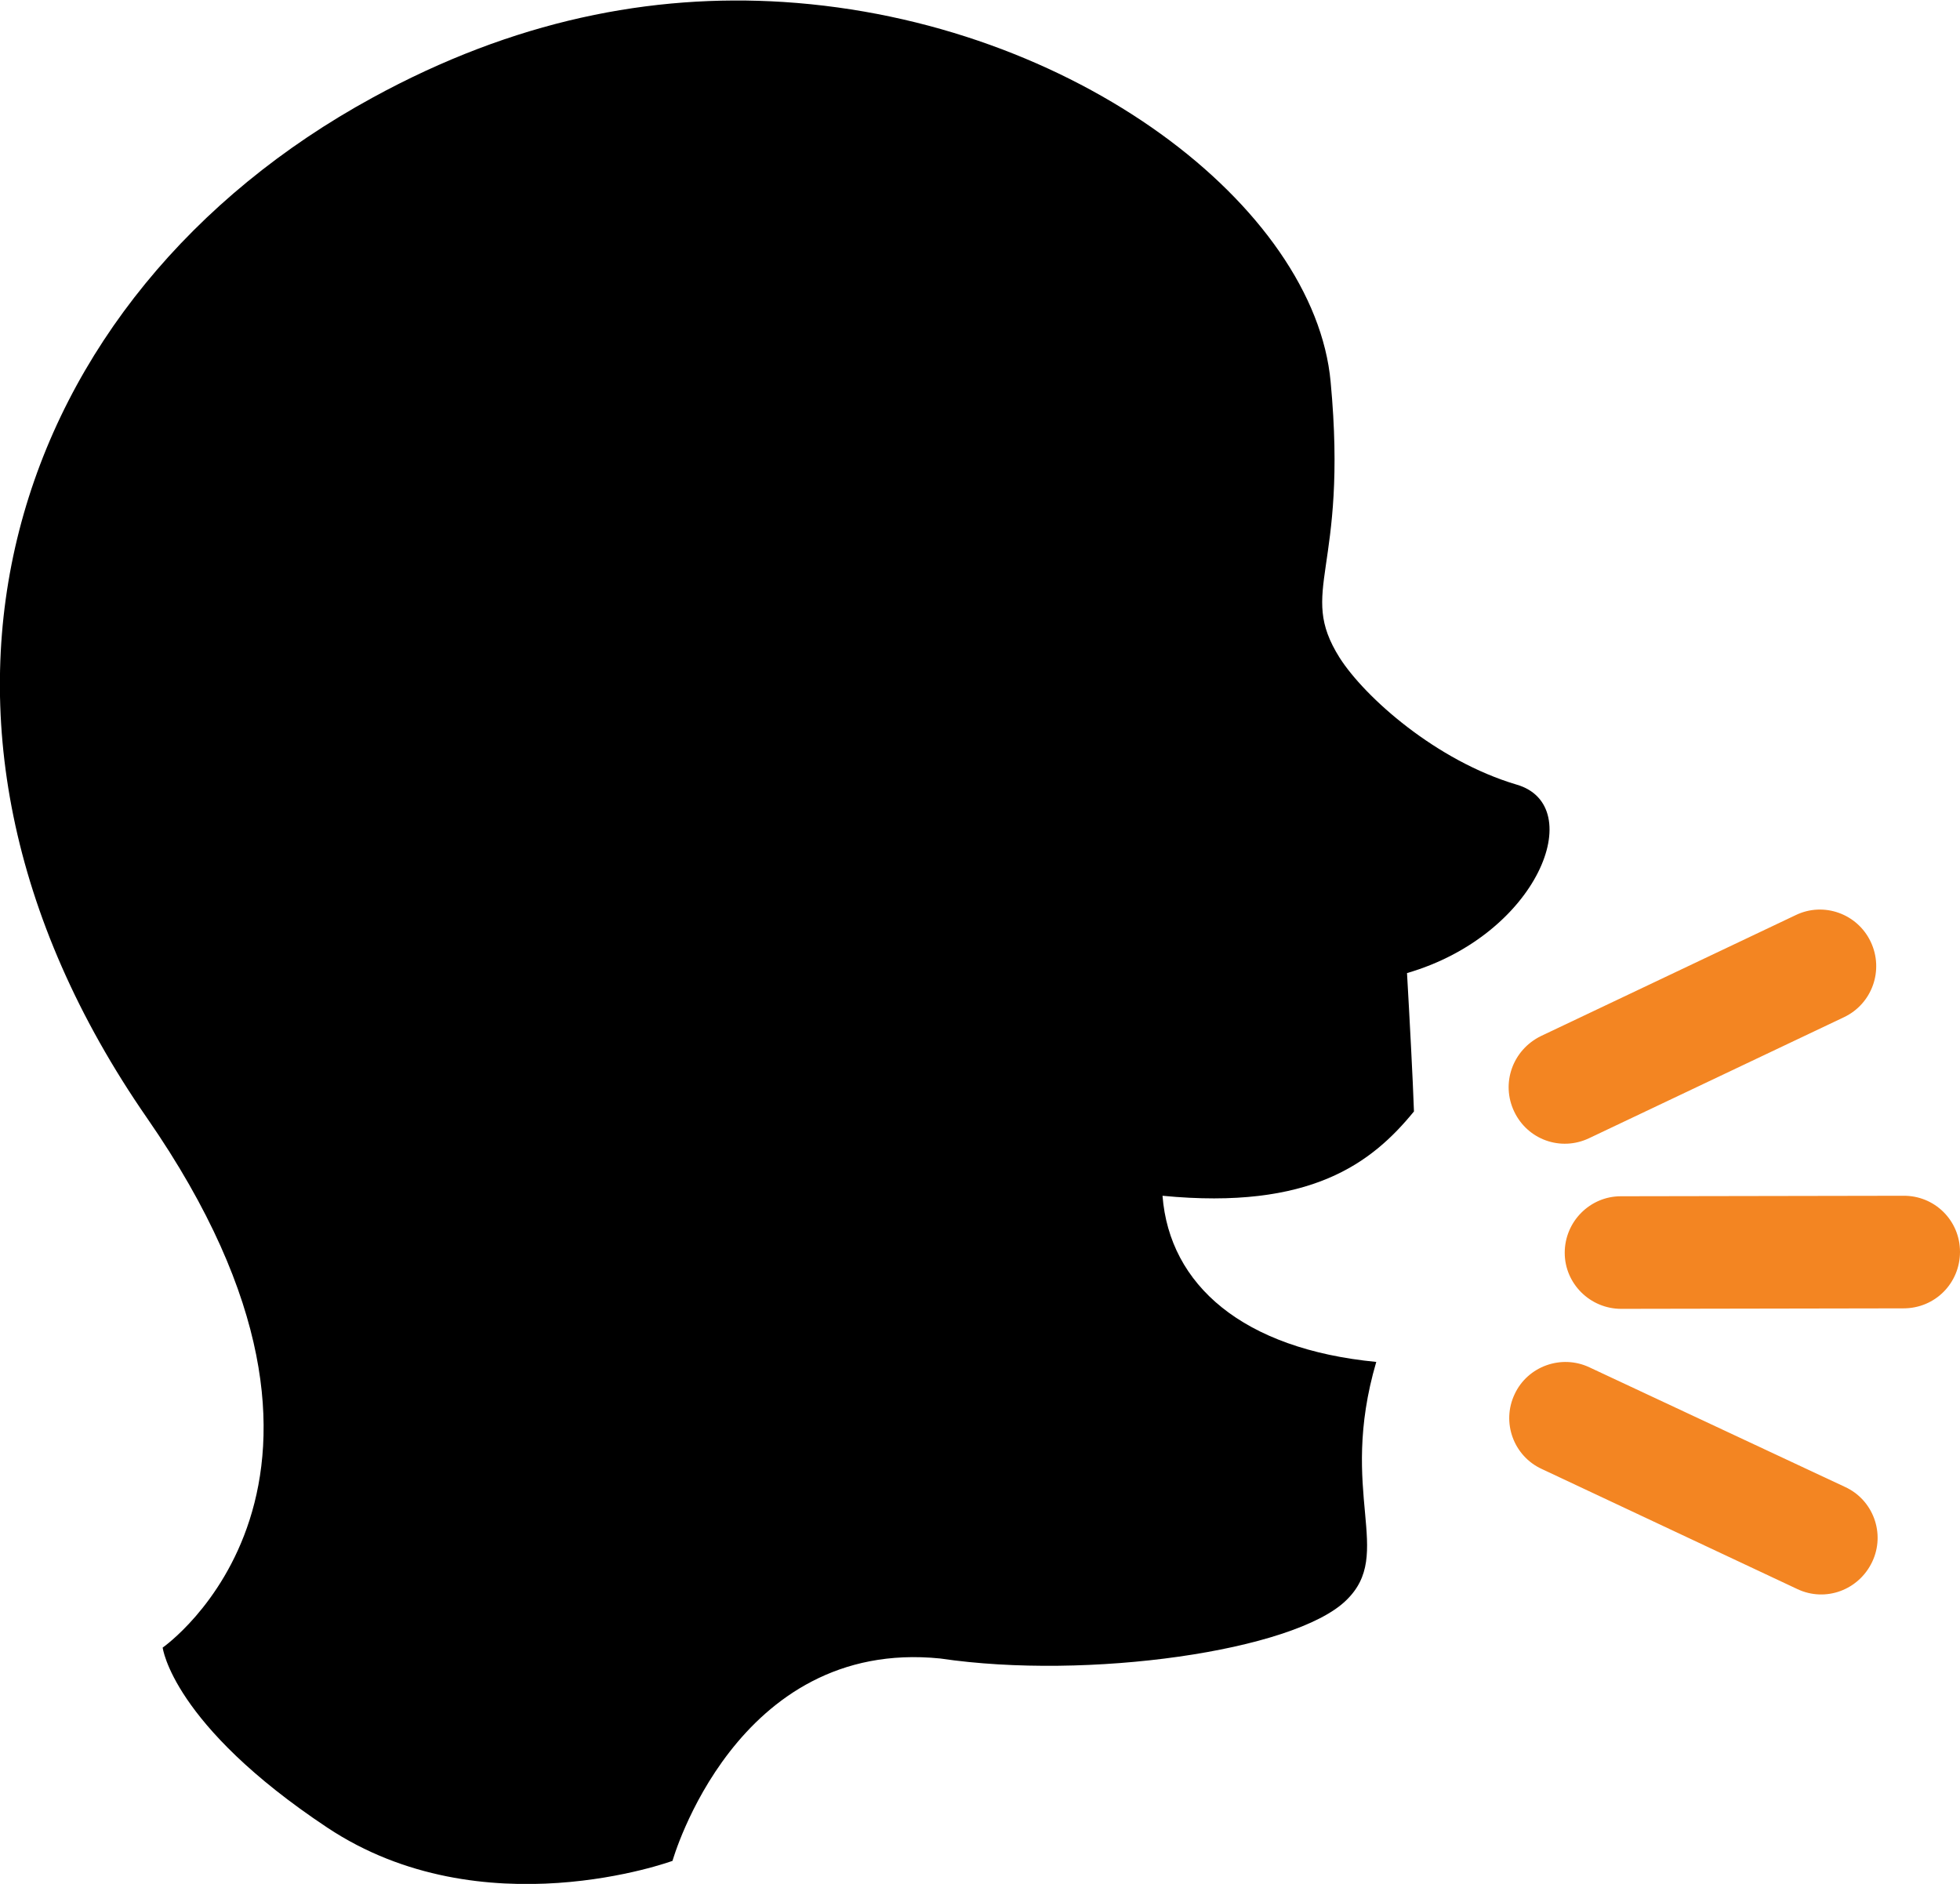
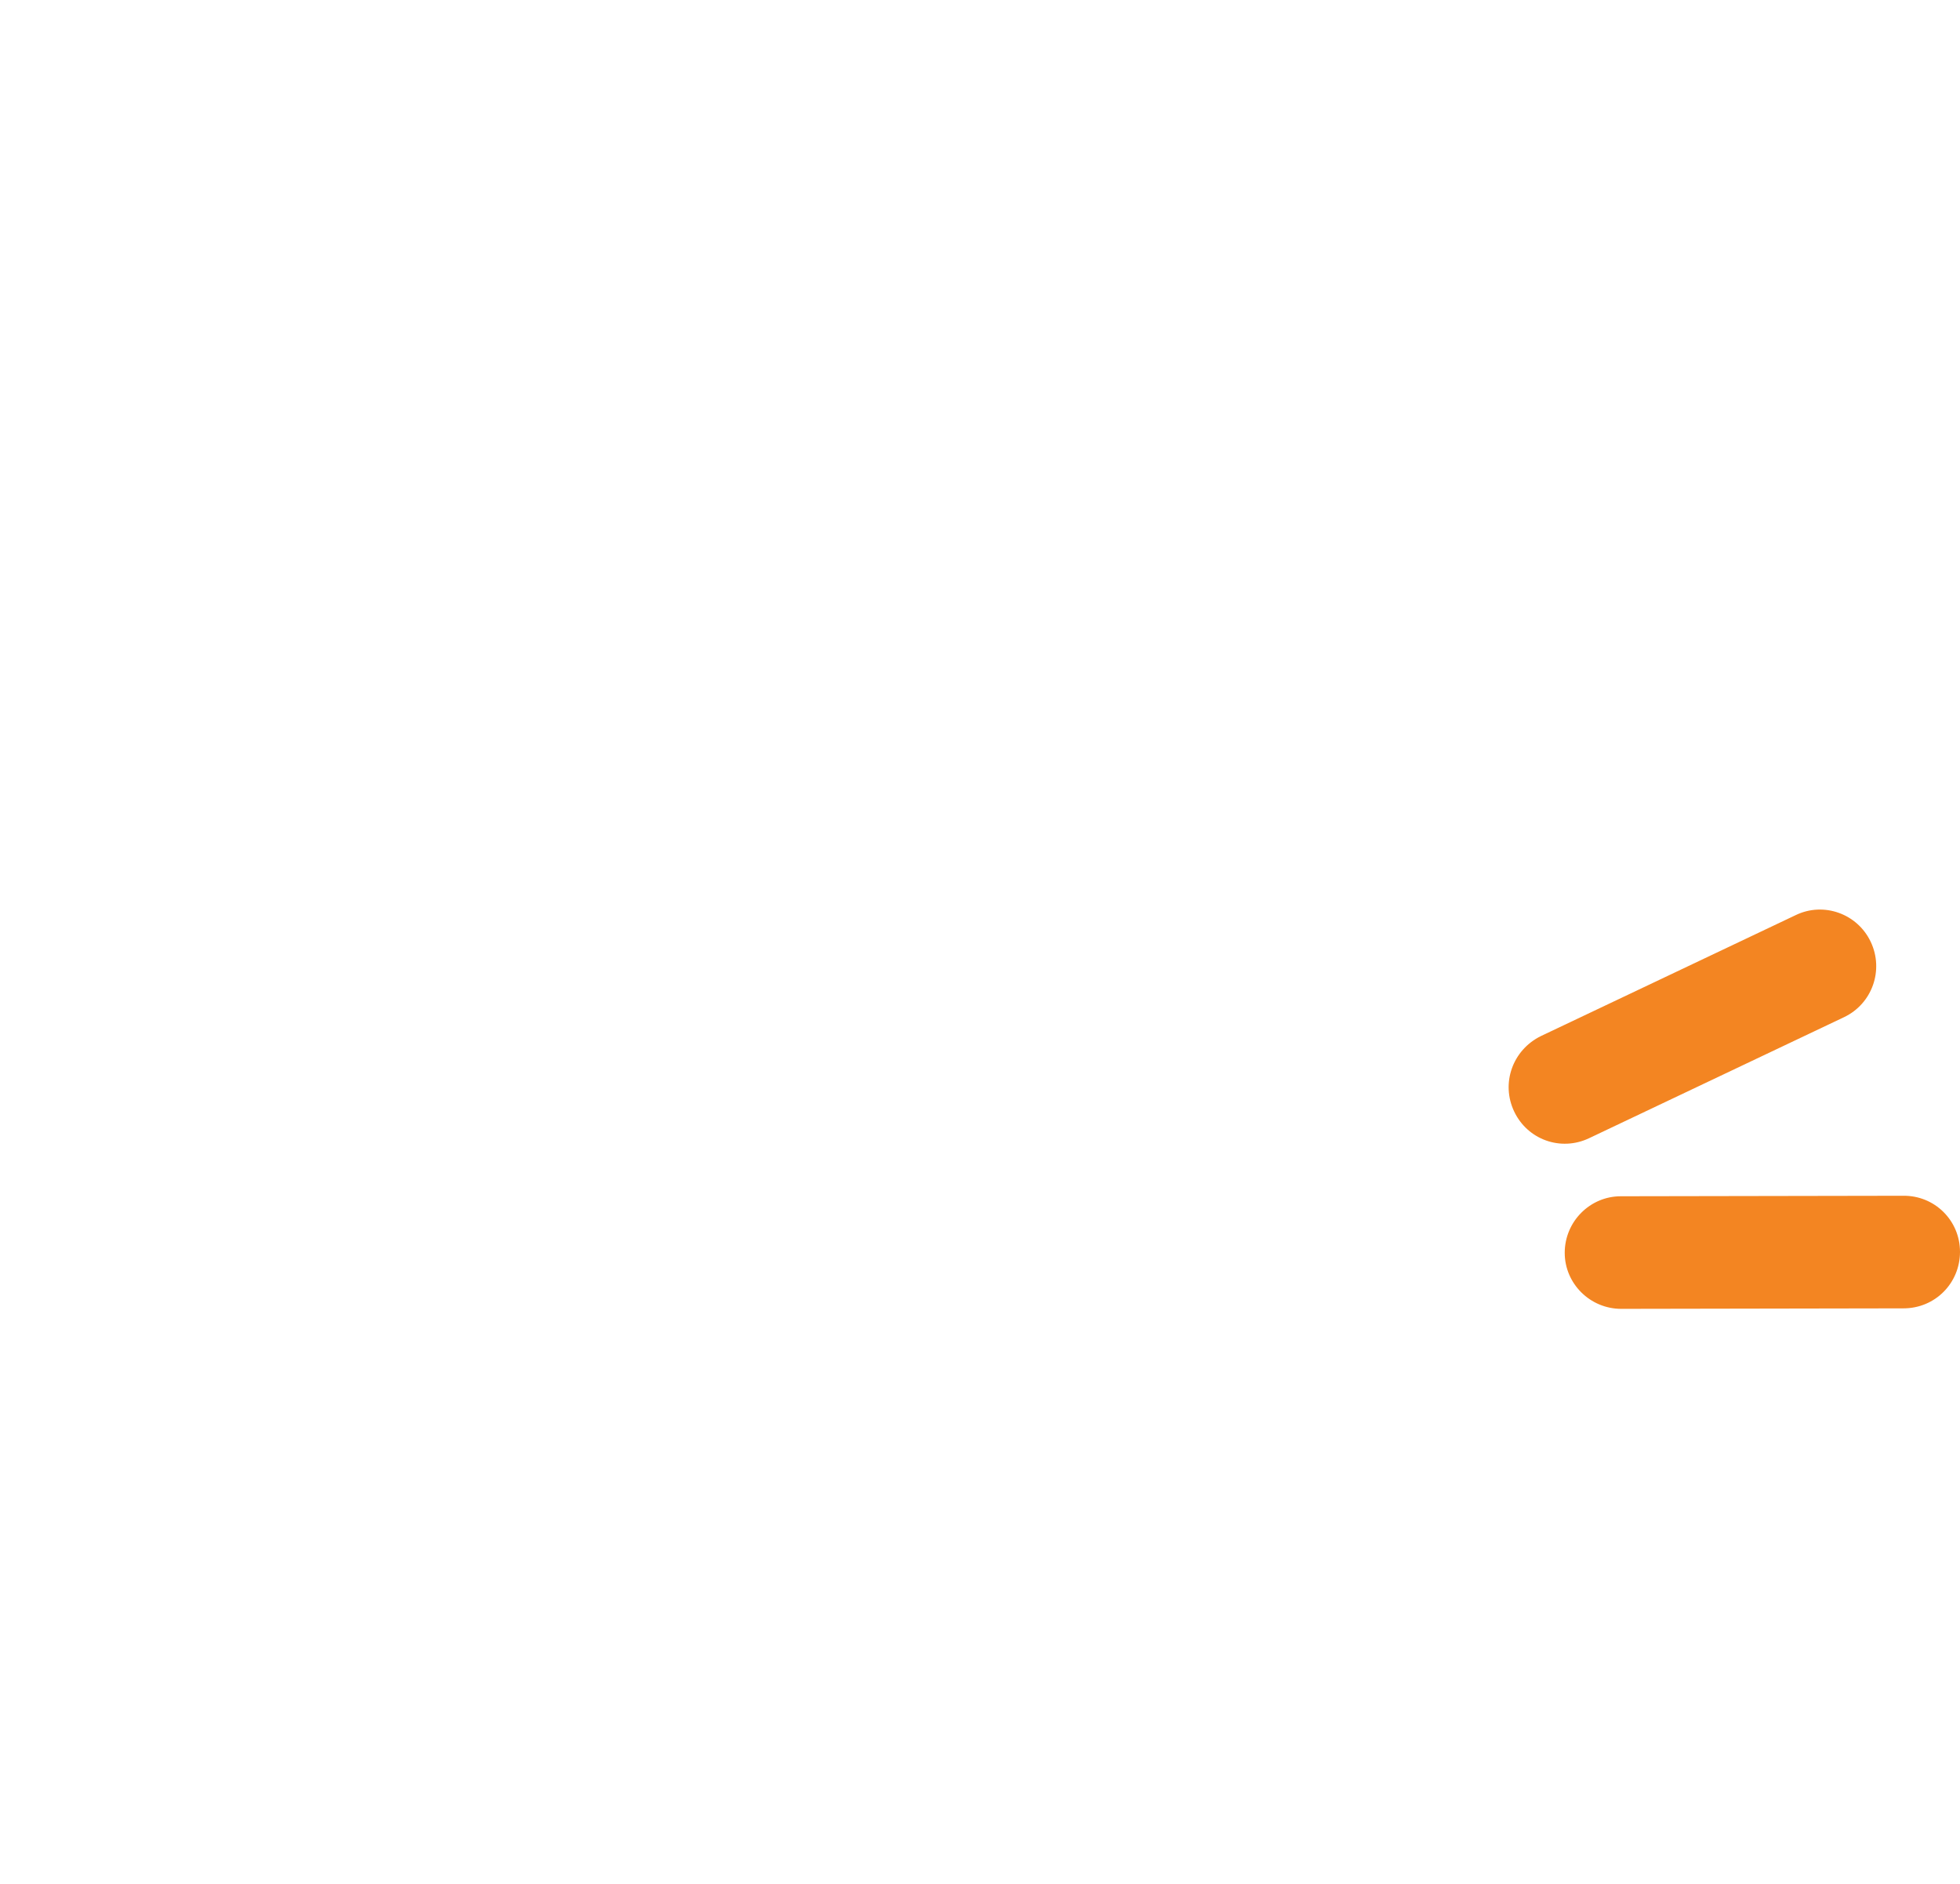
<svg xmlns="http://www.w3.org/2000/svg" version="1.1" id="Capa_1" x="0px" y="0px" viewBox="0 0 494 474.8" style="enable-background:new 0 0 494 474.8;" xml:space="preserve">
  <style type="text/css">
	.st0{fill:#F38522;}
</style>
  <g transform="matrix(1.25 0 0 -1.25 0 45)">
    <g>
      <g>
        <g>
          <path class="st0" d="M395.2-216.4c0-6.3-5-11.4-11.4-11.4l-56.9-0.1c-6.3,0-11.4,5.1-11.4,11.3c0,6.3,5.1,11.4,11.3,11.4      l56.9,0.1C390.1-205,395.2-210.1,395.2-216.4" />
          <path class="st0" d="M377.2-153.9c2.7-5.7,0.3-12.5-5.4-15.2l-51.4-24.4c-5.7-2.7-12.4-0.3-15.1,5.4c-2.7,5.7-0.3,12.4,5.4,15.2      l51.4,24.4C367.7-145.8,374.5-148.2,377.2-153.9" />
-           <path class="st0" d="M377.5-278.9c2.7,5.7,0.2,12.5-5.5,15.1l-51.5,24.1c-5.7,2.7-12.5,0.2-15.1-5.4c-2.7-5.7-0.2-12.5,5.5-15.1      l51.5-24.2C368.1-287.1,374.8-284.6,377.5-278.9" />
        </g>
-         <path d="M305.8-122.2c-16.2,4.8-30.6,17.6-35.7,25.6c-8.6,13.7,1.8,17.3-1.8,55.6c-3.2,35.1-51.5,72.8-110.3,76.6     c-26.7,1.7-54.4-3.7-82.9-19.3C2.2-23.5-26.8-108,29.7-189.5c50.9-73.5,3.1-106.7,3.1-106.7s1.9-15.5,33.2-36.3     c31.3-20.8,69.6-6.7,69.6-6.7s12.7,45,54,40.8c29.7-4.4,71.3,1.5,81.8,11.7c9.9,9.5-1.7,21.5,6.1,48.1     c-26.9,2.6-41.7,15.5-43.1,33.5c29.9-2.9,42.2,6.6,50.7,17c-0.2,6.1-0.9,19.2-1.4,27.9C310.2-152.5,320.3-126.4,305.8-122.2" />
      </g>
    </g>
  </g>
</svg>